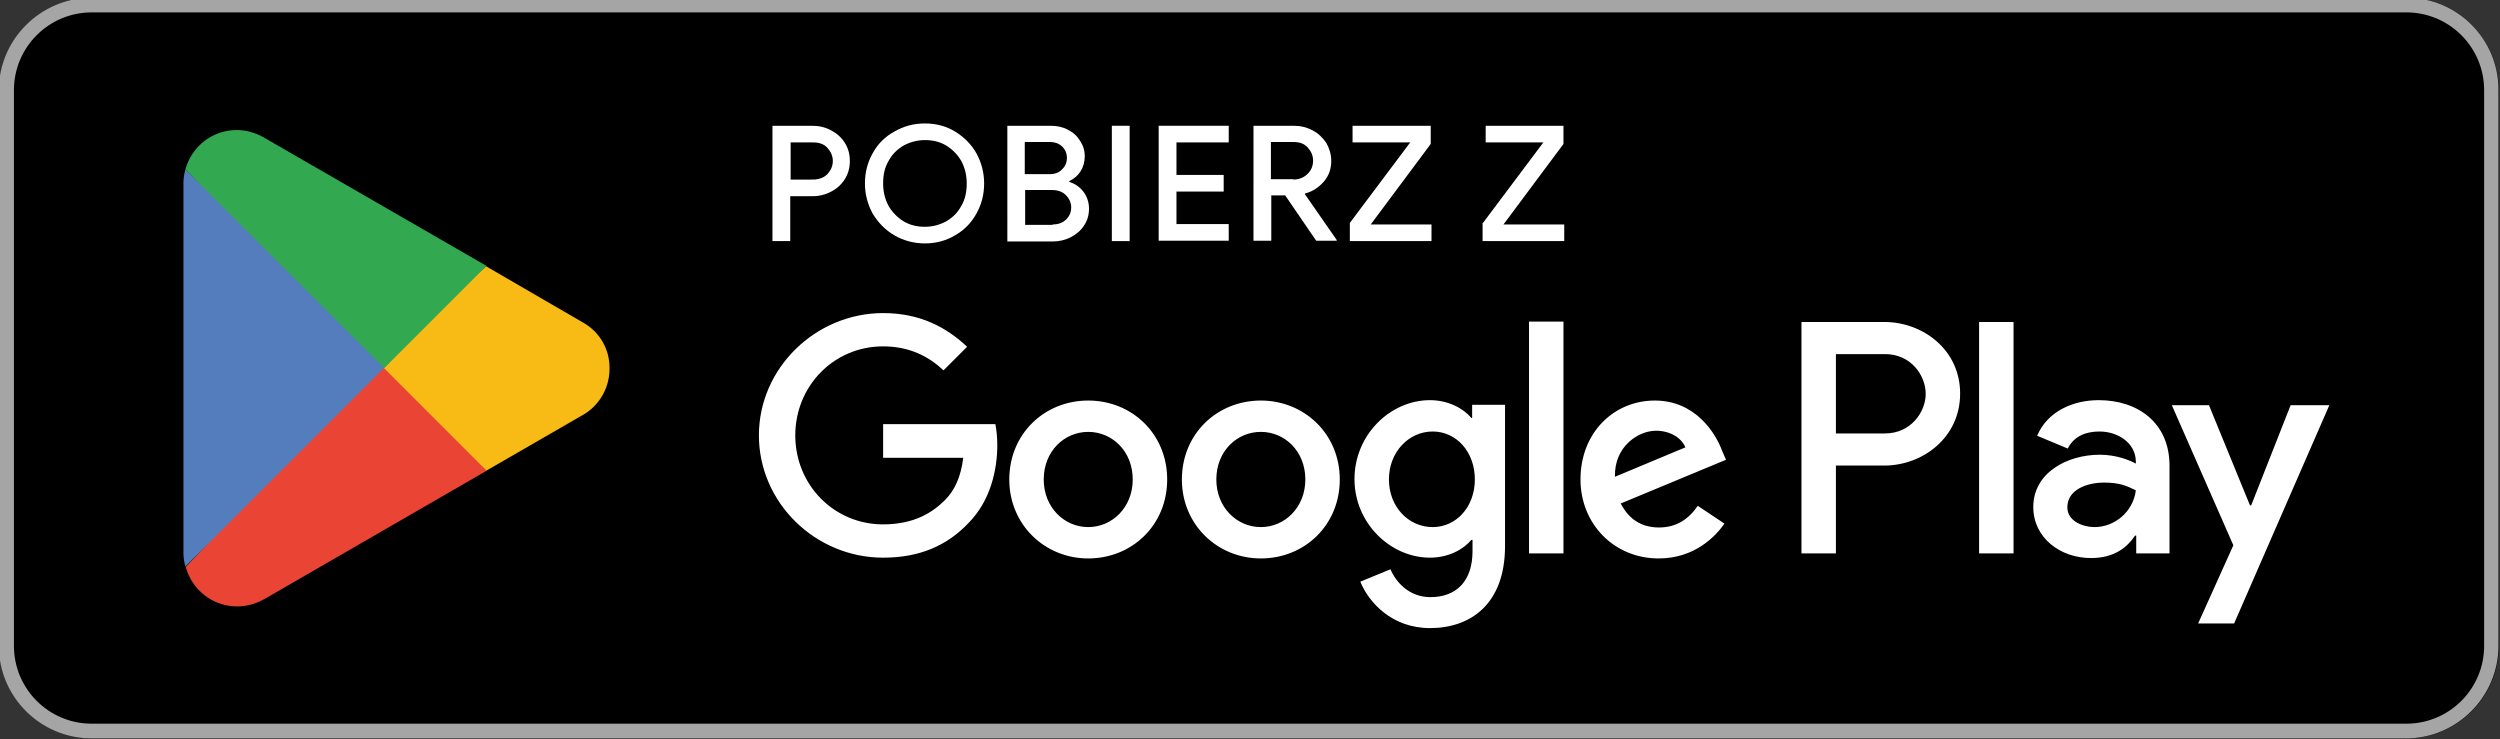
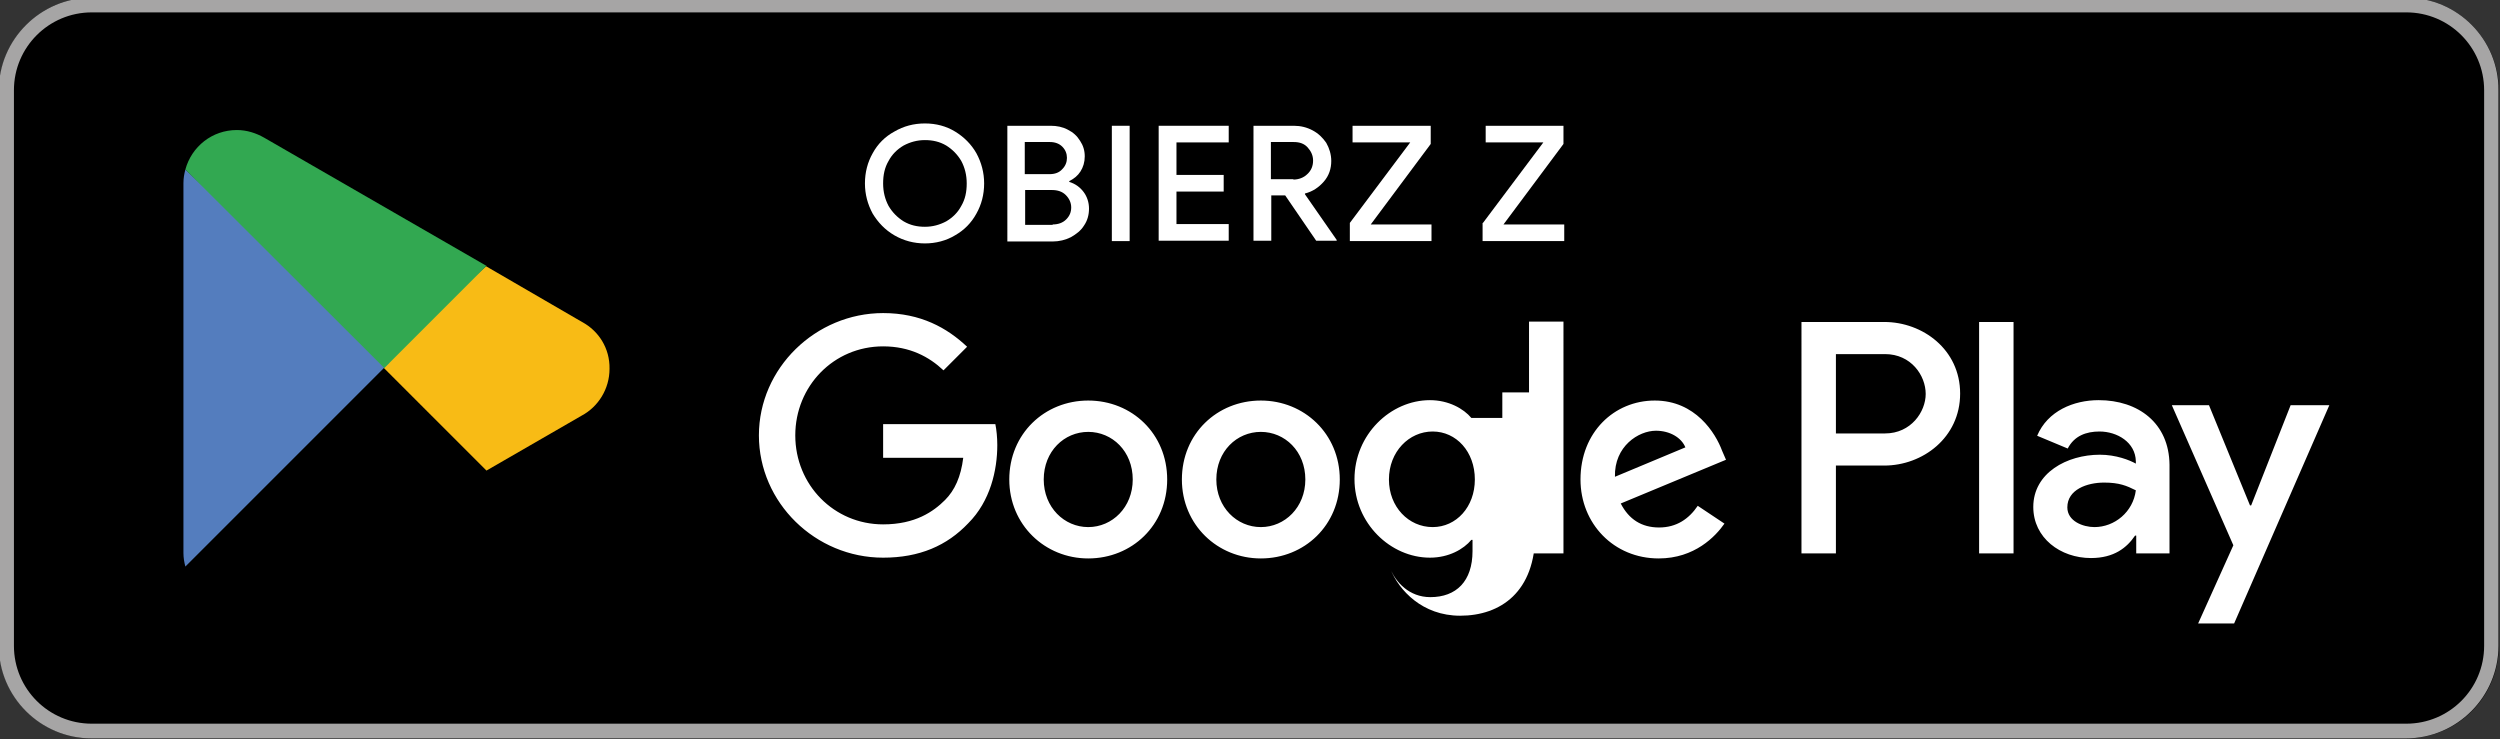
<svg xmlns="http://www.w3.org/2000/svg" xmlns:xlink="http://www.w3.org/1999/xlink" version="1.0" id="Layer_1" x="0px" y="0px" viewBox="0 0 646 191" enable-background="new 0 0 646 191" xml:space="preserve">
  <rect x="0" y="0" width="646" height="191" fill="#333333" stroke="none" />
  <g>
    <g>
      <defs>
        <rect id="SVGID_1_" x="-0.3" y="-0.6" width="646" height="191.4" />
      </defs>
      <clipPath id="SVGID_00000026884782032453126570000010813395881401432480_">
        <use xlink:href="#SVGID_1_" overflow="visible" />
      </clipPath>
      <g clip-path="url(#SVGID_00000026884782032453126570000010813395881401432480_)">
        <defs>
          <rect id="SVGID_00000052078823222798277500000007883077037483681201_" x="-0.3" y="-0.6" width="646" height="191.4" />
        </defs>
        <clipPath id="SVGID_00000170271942366695289480000004998270404531302319_">
          <use xlink:href="#SVGID_00000052078823222798277500000007883077037483681201_" overflow="visible" />
        </clipPath>
        <path clip-path="url(#SVGID_00000170271942366695289480000004998270404531302319_)" d="M621.8,190.8H23.7     c-13.2,0-23.9-10.8-23.9-23.9V23.3c0-13.2,10.8-23.9,23.9-23.9h598.1c13.2,0,23.9,10.8,23.9,23.9v143.6     C645.7,180.1,635,190.8,621.8,190.8" />
        <path clip-path="url(#SVGID_00000170271942366695289480000004998270404531302319_)" fill="#A6A5A5" d="M621.8,3.2     c11.1,0,20.1,9,20.1,20.1v143.6c0,11.1-9,20.1-20.1,20.1H23.7c-11.1,0-20.1-9-20.1-20.1V23.3c0-11.1,9-20.1,20.1-20.1H621.8z      M621.8-0.6H23.7C10.5-0.6-0.3,10.2-0.3,23.3v143.6c0,13.2,10.8,23.9,23.9,23.9h598.1c13.2,0,23.9-10.8,23.9-23.9V23.3     C645.7,10.2,635-0.6,621.8-0.6" />
-         <path clip-path="url(#SVGID_00000170271942366695289480000004998270404531302319_)" fill="#FFFFFF" d="M325.8,103.5     c-11.3,0-20.4,8.6-20.4,20.4c0,11.7,9.2,20.4,20.4,20.4c11.3,0,20.4-8.6,20.4-20.4C346.2,112.1,337,103.5,325.8,103.5      M325.8,136.2c-6.2,0-11.5-5.1-11.5-12.3c0-7.3,5.3-12.3,11.5-12.3c6.2,0,11.5,5,11.5,12.3C337.3,131.1,332,136.2,325.8,136.2      M281.2,103.5c-11.3,0-20.4,8.6-20.4,20.4c0,11.7,9.2,20.4,20.4,20.4c11.3,0,20.4-8.6,20.4-20.4     C301.6,112.1,292.5,103.5,281.2,103.5 M281.2,136.2c-6.2,0-11.5-5.1-11.5-12.3c0-7.3,5.3-12.3,11.5-12.3c6.2,0,11.5,5,11.5,12.3     C292.7,131.1,287.4,136.2,281.2,136.2 M228.2,109.7v8.6h20.7c-0.6,4.9-2.2,8.4-4.7,10.9c-3,3-7.7,6.3-16,6.3     c-12.7,0-22.7-10.2-22.7-23c0-12.7,9.9-23,22.7-23c6.9,0,11.9,2.7,15.6,6.2l6.1-6.1c-5.2-4.9-12-8.7-21.7-8.7     c-17.4,0-32.1,14.2-32.1,31.6c0,17.4,14.6,31.6,32.1,31.6c9.4,0,16.5-3.1,22-8.9c5.7-5.7,7.5-13.7,7.5-20.2c0-2-0.2-3.9-0.5-5.4     H228.2z M445,116.5c-1.7-4.6-6.9-13-17.4-13c-10.5,0-19.2,8.2-19.2,20.4c0,11.4,8.6,20.4,20.2,20.4c9.3,0,14.7-5.7,17-9l-6.9-4.6     c-2.3,3.4-5.5,5.6-10,5.6c-4.5,0-7.8-2.1-9.9-6.2l27.2-11.3L445,116.5z M417.3,123.2c-0.2-7.9,6.1-11.9,10.6-11.9     c3.6,0,6.6,1.8,7.6,4.3L417.3,123.2z M395.1,143h8.9V83.1h-8.9V143z M380.5,108h-0.3c-2-2.4-5.9-4.6-10.7-4.6     c-10.2,0-19.5,8.9-19.5,20.4c0,11.4,9.3,20.3,19.5,20.3c4.9,0,8.7-2.2,10.7-4.6h0.3v2.9c0,7.8-4.2,11.9-10.9,11.9     c-5.5,0-8.9-3.9-10.3-7.2l-7.8,3.2c2.2,5.4,8.2,12,18,12c10.5,0,19.4-6.2,19.4-21.2v-36.5h-8.5V108z M370.2,136.2     c-6.2,0-11.3-5.2-11.3-12.3c0-7.2,5.2-12.4,11.3-12.4c6.1,0,10.9,5.2,10.9,12.4C381.1,131,376.3,136.2,370.2,136.2 M486.9,83.2     h-21.4V143h8.9v-22.7h12.5c9.9,0,19.6-7.2,19.6-18.6S496.8,83.2,486.9,83.2 M487.1,112h-12.7V91.5h12.7c6.7,0,10.5,5.5,10.5,10.3     C497.6,106.4,493.8,112,487.1,112 M542.3,103.4c-6.5,0-13.2,2.8-15.9,9.2l7.9,3.3c1.7-3.3,4.8-4.4,8.2-4.4c4.6,0,9.3,2.8,9.4,7.7     v0.6c-1.6-0.9-5.1-2.3-9.3-2.3c-8.5,0-17.2,4.7-17.2,13.5c0,8,7,13.2,14.9,13.2c6,0,9.3-2.7,11.4-5.8h0.3v4.6h8.6v-22.9     C560.5,109.3,552.5,103.4,542.3,103.4 M541.2,136.2c-2.9,0-7-1.5-7-5.1c0-4.6,5.1-6.4,9.5-6.4c3.9,0,5.8,0.8,8.2,2     C551.2,132.3,546.4,136.2,541.2,136.2 M591.9,104.7l-10.2,25.9h-0.3l-10.6-25.9h-9.6l15.9,36.2l-9.1,20.2h9.3l24.6-56.4H591.9z      M511.4,143h8.9V83.2h-8.9V143z" />
-         <path clip-path="url(#SVGID_00000170271942366695289480000004998270404531302319_)" fill="#E94434" d="M98.9,92.4l-50.9,54.1     c0,0,0,0,0,0c1.6,5.9,6.9,10.2,13.3,10.2c2.5,0,4.9-0.7,7-1.9l0.2-0.1l57.3-33.1L98.9,92.4z" />
+         <path clip-path="url(#SVGID_00000170271942366695289480000004998270404531302319_)" fill="#FFFFFF" d="M325.8,103.5     c-11.3,0-20.4,8.6-20.4,20.4c0,11.7,9.2,20.4,20.4,20.4c11.3,0,20.4-8.6,20.4-20.4C346.2,112.1,337,103.5,325.8,103.5      M325.8,136.2c-6.2,0-11.5-5.1-11.5-12.3c0-7.3,5.3-12.3,11.5-12.3c6.2,0,11.5,5,11.5,12.3C337.3,131.1,332,136.2,325.8,136.2      M281.2,103.5c-11.3,0-20.4,8.6-20.4,20.4c0,11.7,9.2,20.4,20.4,20.4c11.3,0,20.4-8.6,20.4-20.4     C301.6,112.1,292.5,103.5,281.2,103.5 M281.2,136.2c-6.2,0-11.5-5.1-11.5-12.3c0-7.3,5.3-12.3,11.5-12.3c6.2,0,11.5,5,11.5,12.3     C292.7,131.1,287.4,136.2,281.2,136.2 M228.2,109.7v8.6h20.7c-0.6,4.9-2.2,8.4-4.7,10.9c-3,3-7.7,6.3-16,6.3     c-12.7,0-22.7-10.2-22.7-23c0-12.7,9.9-23,22.7-23c6.9,0,11.9,2.7,15.6,6.2l6.1-6.1c-5.2-4.9-12-8.7-21.7-8.7     c-17.4,0-32.1,14.2-32.1,31.6c0,17.4,14.6,31.6,32.1,31.6c9.4,0,16.5-3.1,22-8.9c5.7-5.7,7.5-13.7,7.5-20.2c0-2-0.2-3.9-0.5-5.4     H228.2z M445,116.5c-1.7-4.6-6.9-13-17.4-13c-10.5,0-19.2,8.2-19.2,20.4c0,11.4,8.6,20.4,20.2,20.4c9.3,0,14.7-5.7,17-9l-6.9-4.6     c-2.3,3.4-5.5,5.6-10,5.6c-4.5,0-7.8-2.1-9.9-6.2l27.2-11.3L445,116.5z M417.3,123.2c-0.2-7.9,6.1-11.9,10.6-11.9     c3.6,0,6.6,1.8,7.6,4.3L417.3,123.2z M395.1,143h8.9V83.1h-8.9V143z M380.5,108h-0.3c-2-2.4-5.9-4.6-10.7-4.6     c-10.2,0-19.5,8.9-19.5,20.4c0,11.4,9.3,20.3,19.5,20.3c4.9,0,8.7-2.2,10.7-4.6h0.3v2.9c0,7.8-4.2,11.9-10.9,11.9     c-5.5,0-8.9-3.9-10.3-7.2c2.2,5.4,8.2,12,18,12c10.5,0,19.4-6.2,19.4-21.2v-36.5h-8.5V108z M370.2,136.2     c-6.2,0-11.3-5.2-11.3-12.3c0-7.2,5.2-12.4,11.3-12.4c6.1,0,10.9,5.2,10.9,12.4C381.1,131,376.3,136.2,370.2,136.2 M486.9,83.2     h-21.4V143h8.9v-22.7h12.5c9.9,0,19.6-7.2,19.6-18.6S496.8,83.2,486.9,83.2 M487.1,112h-12.7V91.5h12.7c6.7,0,10.5,5.5,10.5,10.3     C497.6,106.4,493.8,112,487.1,112 M542.3,103.4c-6.5,0-13.2,2.8-15.9,9.2l7.9,3.3c1.7-3.3,4.8-4.4,8.2-4.4c4.6,0,9.3,2.8,9.4,7.7     v0.6c-1.6-0.9-5.1-2.3-9.3-2.3c-8.5,0-17.2,4.7-17.2,13.5c0,8,7,13.2,14.9,13.2c6,0,9.3-2.7,11.4-5.8h0.3v4.6h8.6v-22.9     C560.5,109.3,552.5,103.4,542.3,103.4 M541.2,136.2c-2.9,0-7-1.5-7-5.1c0-4.6,5.1-6.4,9.5-6.4c3.9,0,5.8,0.8,8.2,2     C551.2,132.3,546.4,136.2,541.2,136.2 M591.9,104.7l-10.2,25.9h-0.3l-10.6-25.9h-9.6l15.9,36.2l-9.1,20.2h9.3l24.6-56.4H591.9z      M511.4,143h8.9V83.2h-8.9V143z" />
        <path clip-path="url(#SVGID_00000170271942366695289480000004998270404531302319_)" fill="#F8BB15" d="M150.4,83.2L150.4,83.2     l-24.8-14.4L97.7,93.6l28,28l24.6-14.2c4.3-2.3,7.2-6.9,7.2-12.1C157.6,90,154.7,85.5,150.4,83.2" />
        <path clip-path="url(#SVGID_00000170271942366695289480000004998270404531302319_)" fill="#547DBE" d="M47.9,43.8     c-0.3,1.1-0.5,2.3-0.5,3.5v95.6c0,1.2,0.2,2.4,0.5,3.5l52.7-52.7L47.9,43.8z" />
        <path clip-path="url(#SVGID_00000170271942366695289480000004998270404531302319_)" fill="#32A851" d="M99.3,95.1l26.4-26.4     L68.3,35.6c-2.1-1.2-4.5-2-7.1-2c-6.4,0-11.7,4.3-13.3,10.2c0,0,0,0,0,0L99.3,95.1z" />
      </g>
      <g clip-path="url(#SVGID_00000026884782032453126570000010813395881401432480_)">
-         <path fill="#FFFFFF" d="M199.7,32.5h10.2c1.8,0,3.4,0.4,4.9,1.2c1.5,0.8,2.7,1.9,3.5,3.2c0.9,1.4,1.3,3,1.3,4.7     c0,1.7-0.4,3.3-1.3,4.7c-0.9,1.4-2.1,2.5-3.5,3.2c-1.5,0.8-3.1,1.2-4.9,1.2h-5.7v11.6h-4.6V32.5z M210.1,46.4     c1.5,0,2.8-0.5,3.7-1.4c0.9-1,1.4-2.1,1.4-3.4s-0.5-2.4-1.4-3.4c-0.9-1-2.2-1.4-3.7-1.4h-5.8v9.6H210.1z" />
        <path fill="#FFFFFF" d="M231.1,60.8c-2.4-1.4-4.2-3.3-5.6-5.6c-1.3-2.4-2-5-2-7.8c0-2.9,0.7-5.5,2-7.8c1.3-2.4,3.2-4.3,5.6-5.6     c2.4-1.4,5-2.1,7.9-2.1s5.5,0.7,7.8,2.1c2.3,1.4,4.2,3.3,5.5,5.6c1.3,2.4,2,5,2,7.8c0,2.9-0.7,5.5-2,7.8     c-1.3,2.4-3.2,4.3-5.5,5.6c-2.3,1.4-5,2.1-7.8,2.1S233.5,62.2,231.1,60.8z M244.5,57.2c1.7-1,3-2.3,3.9-4c1-1.7,1.4-3.6,1.4-5.8     c0-2.2-0.5-4.1-1.4-5.8c-1-1.7-2.3-3-3.9-4c-1.7-1-3.5-1.4-5.5-1.4c-2,0-3.8,0.5-5.5,1.4c-1.7,1-3,2.3-3.9,4     c-1,1.7-1.4,3.6-1.4,5.8c0,2.2,0.5,4.1,1.4,5.8c1,1.7,2.3,3,3.9,4c1.7,1,3.5,1.4,5.5,1.4C241,58.6,242.8,58.1,244.5,57.2z" />
        <path fill="#FFFFFF" d="M260.3,32.5h11.2c1.6,0,3.1,0.3,4.4,1c1.4,0.7,2.4,1.6,3.2,2.9c0.8,1.2,1.2,2.5,1.2,4     c0,1.5-0.4,2.8-1.1,3.9c-0.7,1.1-1.7,1.9-2.9,2.5v0.2c1.6,0.5,2.8,1.4,3.7,2.6c0.9,1.2,1.4,2.7,1.4,4.3c0,1.6-0.4,3.1-1.3,4.4     c-0.8,1.3-2,2.2-3.4,3c-1.4,0.7-3,1.1-4.7,1.1h-11.7V32.5z M271.2,45c1.4,0,2.5-0.4,3.3-1.3c0.8-0.8,1.2-1.8,1.2-2.9     c0-1.1-0.4-2.1-1.2-2.9c-0.8-0.8-1.9-1.2-3.2-1.2h-6.5V45H271.2z M272,58c1.4,0,2.6-0.4,3.5-1.3c0.9-0.9,1.3-1.9,1.3-3.1     c0-1.2-0.5-2.3-1.4-3.2c-0.9-0.9-2.1-1.3-3.6-1.3h-6.9v9H272z" />
        <path fill="#FFFFFF" d="M287.3,32.5h4.6v29.8h-4.6V32.5z" />
        <path fill="#FFFFFF" d="M299.4,32.5h18.1v4.3H304v8.4h12.2v4.3H304v8.4h13.5v4.3h-18.1V32.5z" />
        <path fill="#FFFFFF" d="M323.9,32.5h10.4c1.8,0,3.4,0.4,4.9,1.2c1.5,0.8,2.6,1.9,3.5,3.2c0.8,1.4,1.3,3,1.3,4.7     c0,2-0.6,3.8-1.9,5.3c-1.3,1.5-2.9,2.6-4.9,3.1l0,0.2l8.2,11.8v0.2h-5.3l-8-11.7h-3.6v11.7h-4.6V32.5z M334.2,46.4     c1.4,0,2.7-0.5,3.6-1.4c1-0.9,1.5-2.1,1.5-3.5c0-1.3-0.5-2.4-1.4-3.4c-0.9-1-2.1-1.4-3.6-1.4h-5.9v9.6H334.2z" />
        <path fill="#FFFFFF" d="M348.8,57.6l15.6-20.8h-14.9v-4.3h20.2v4.7l-15.5,20.8h15.7v4.3h-21.1V57.6z" />
        <path fill="#FFFFFF" d="M383.2,57.6l15.6-20.8h-14.9v-4.3H404v4.7l-15.5,20.8h15.7v4.3h-21.1V57.6z" />
      </g>
    </g>
  </g>
</svg>